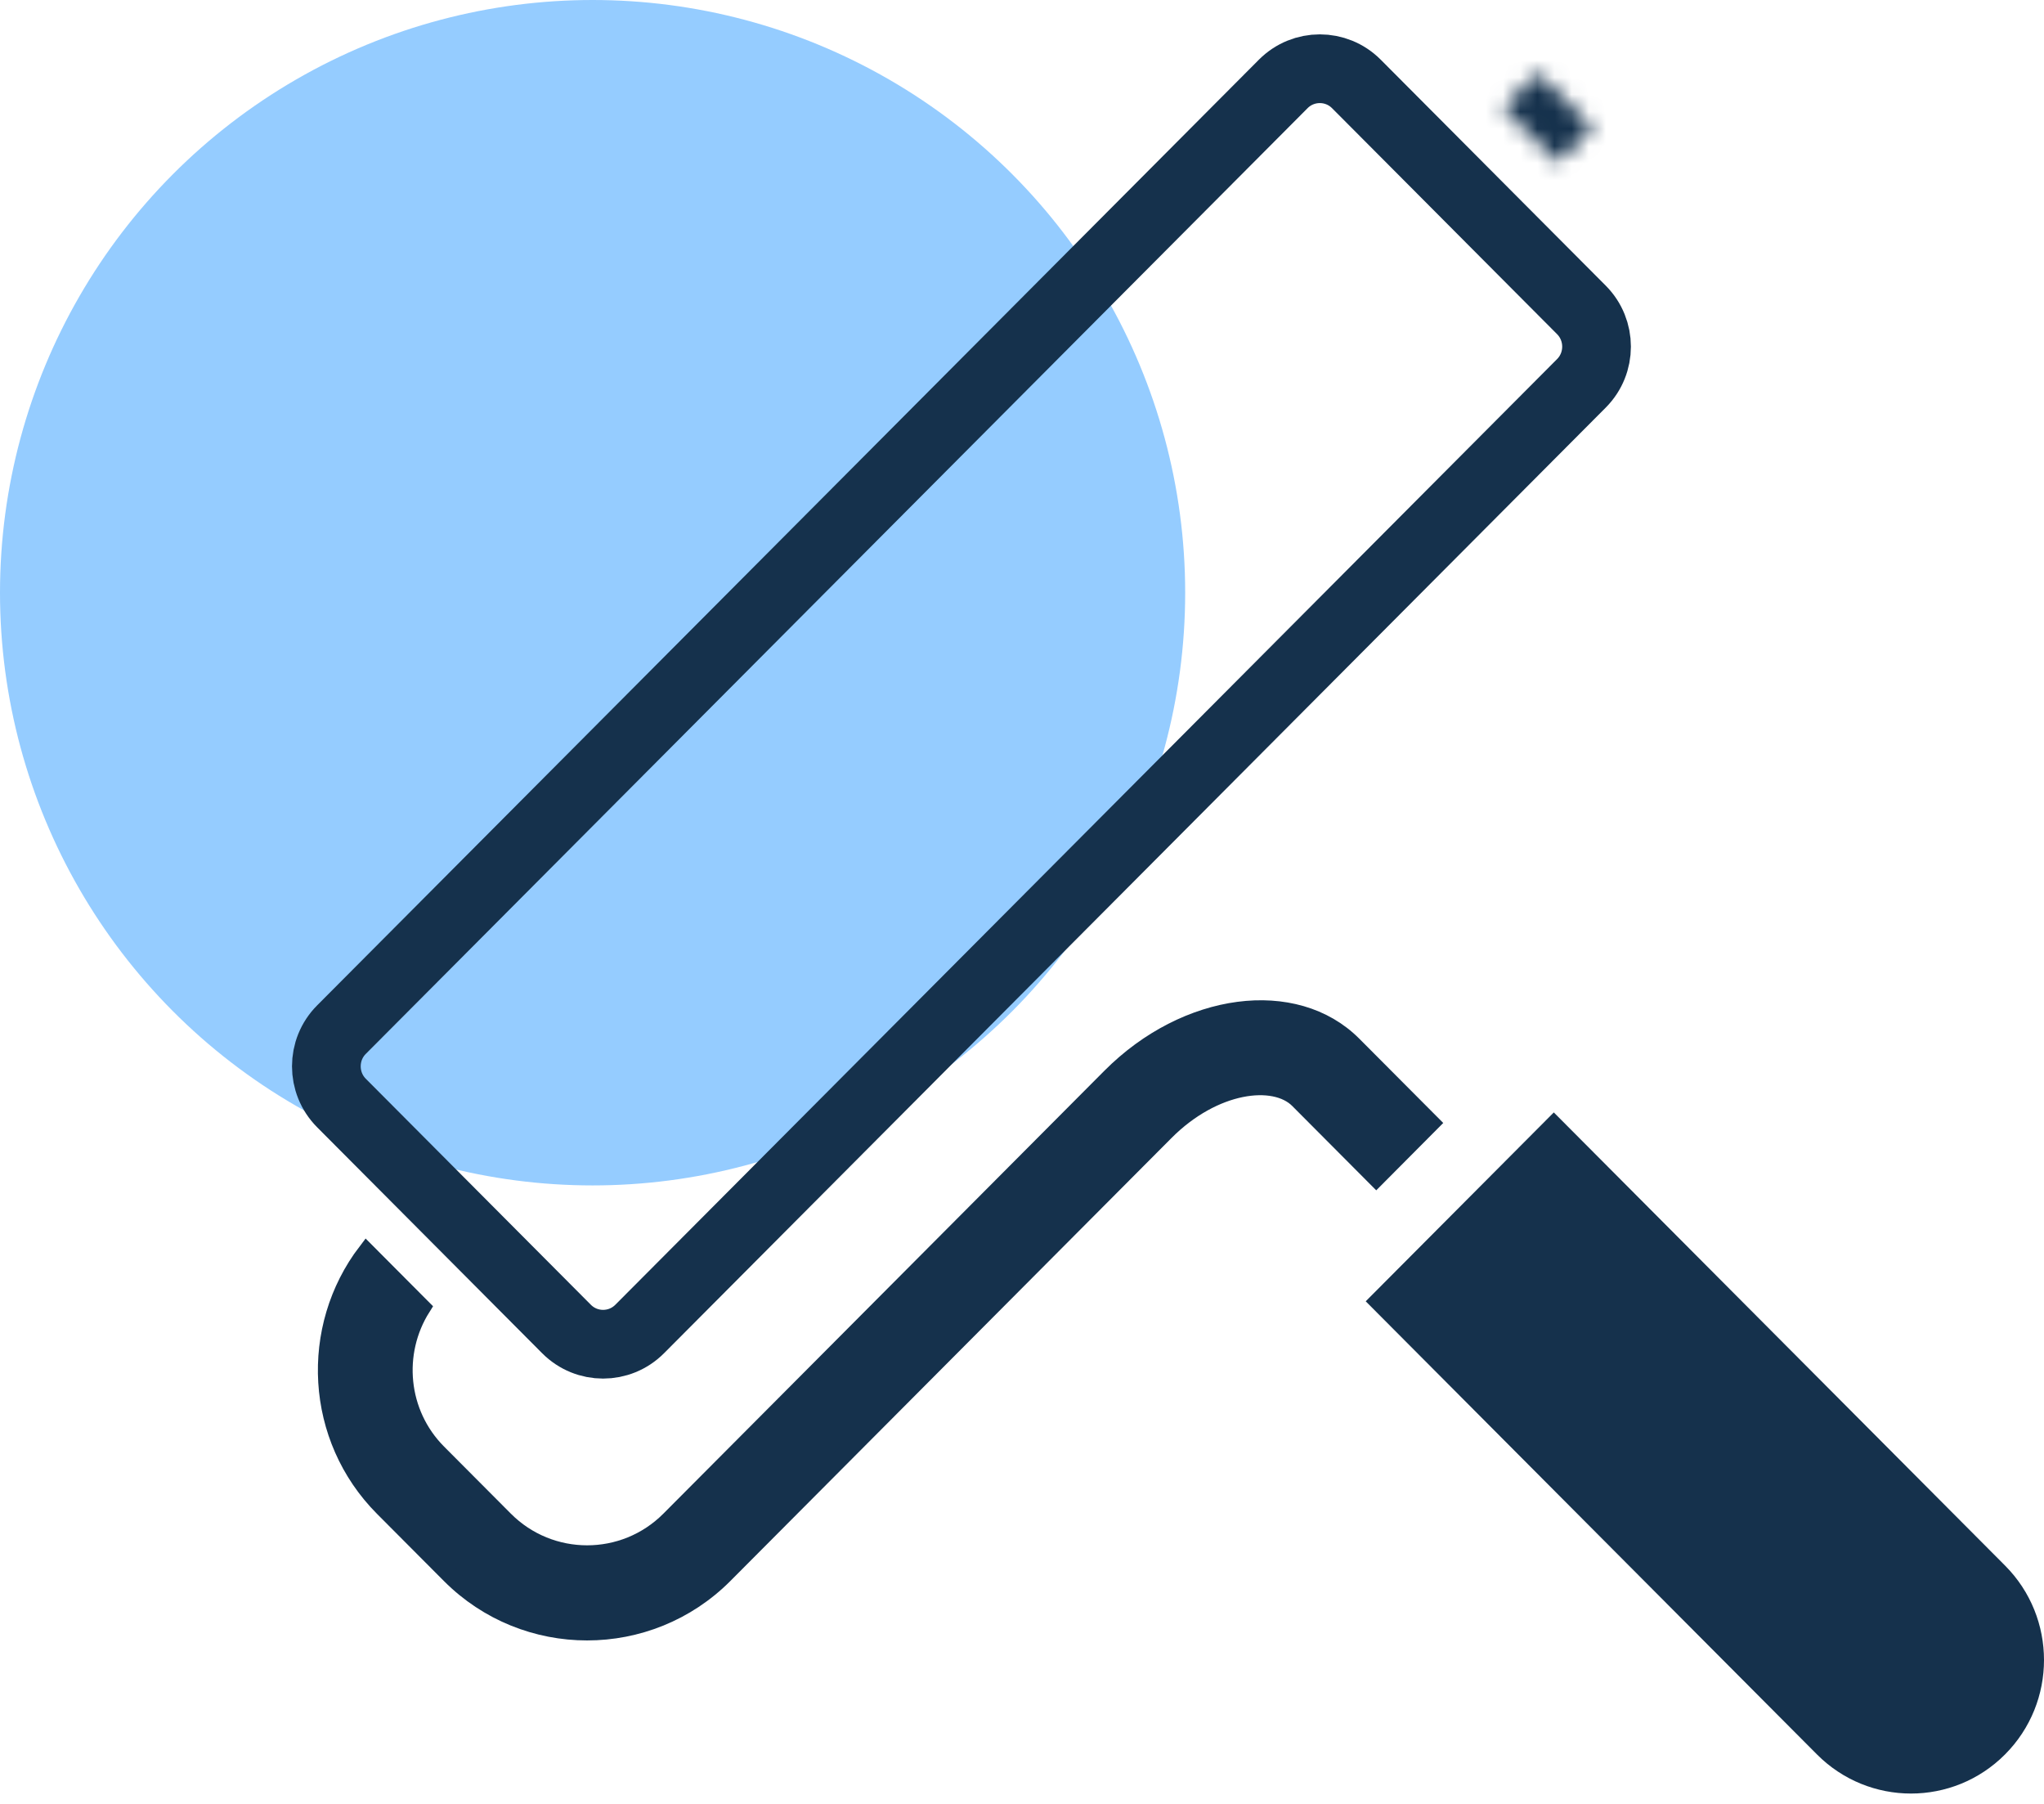
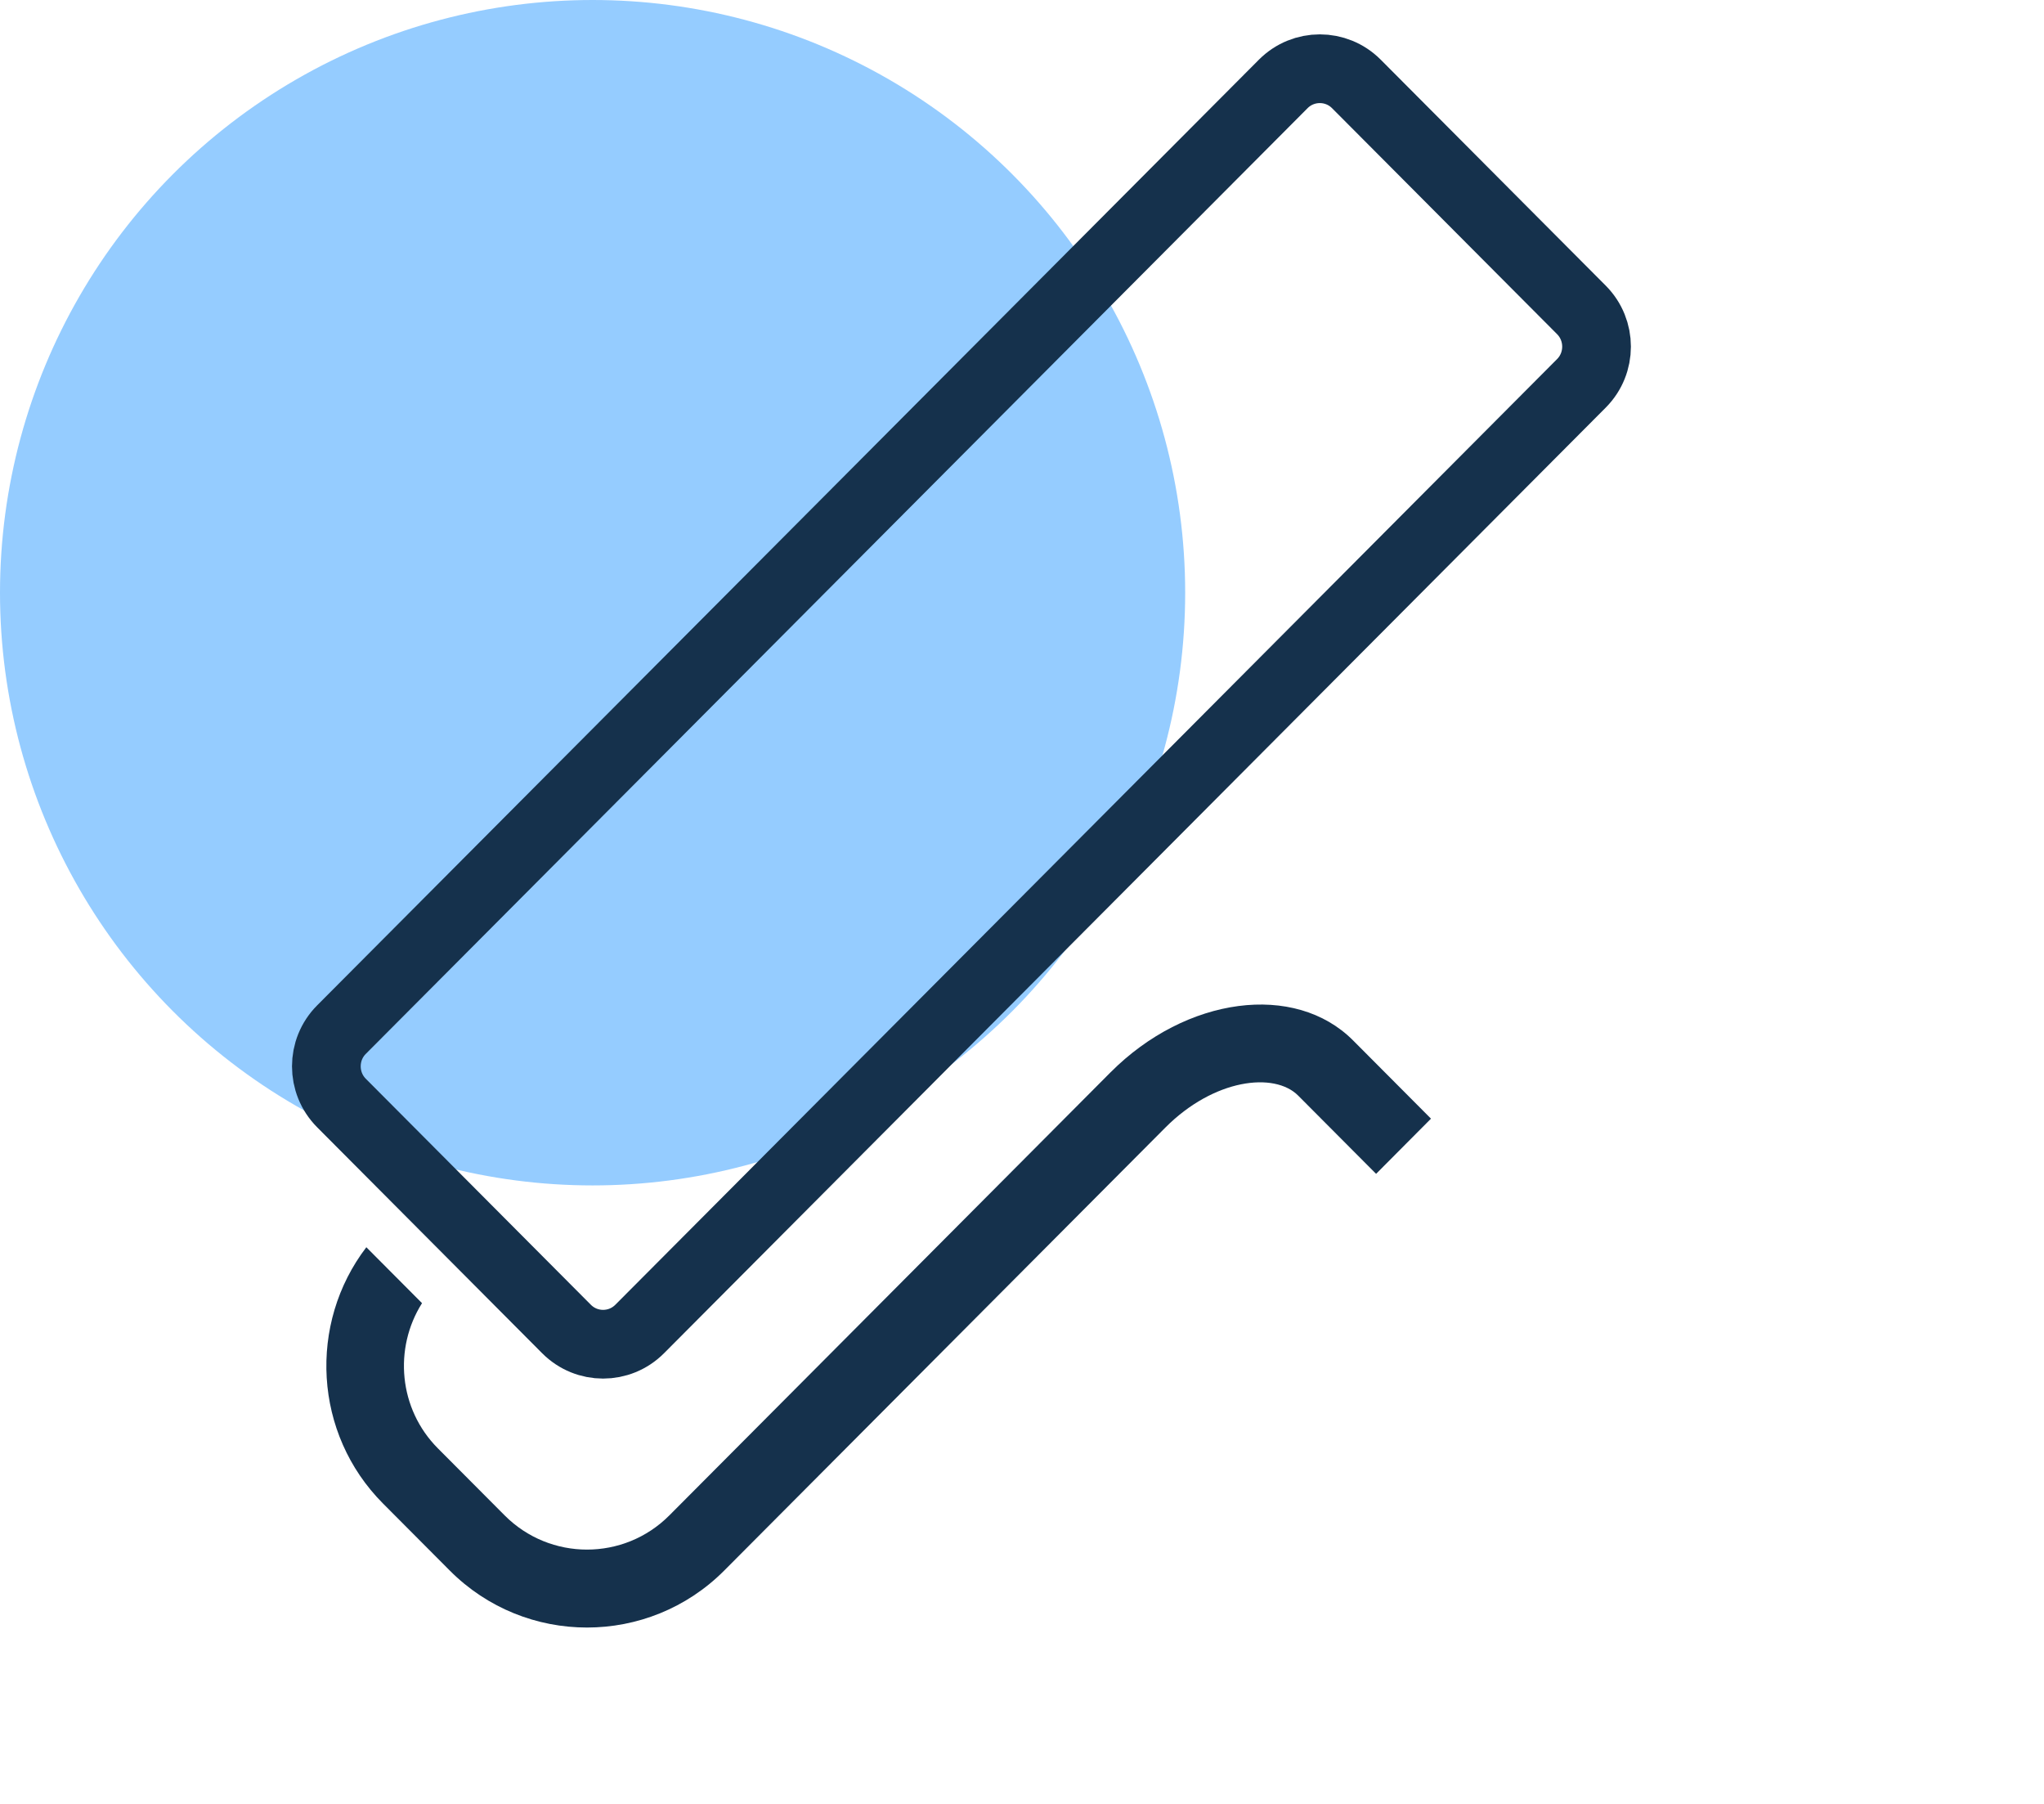
<svg xmlns="http://www.w3.org/2000/svg" width="119" height="105" viewBox="0 0 119 105" fill="none">
  <circle cx="34.5" cy="34.5" r="34.5" fill="#95CCFF" />
  <path d="M83.311 65.114L78.775 60.56C75.392 57.164 69.056 57.998 64.65 62.422L38.968 88.207C36.325 90.861 32.025 90.861 29.381 88.207L25.493 84.304C23.21 82.012 22.909 78.483 24.57 75.853L21.328 72.598C17.932 77.042 18.248 83.448 22.297 87.514L26.185 91.417C30.59 95.84 37.758 95.84 42.164 91.417L67.846 65.633C70.671 62.797 74.189 62.376 75.579 63.772L80.115 68.326L83.311 65.114Z" fill="#15314C" />
  <path d="M92.07 22.312L37.24 77.359C36.064 78.538 34.159 78.539 32.983 77.359L19.881 64.204C18.706 63.023 18.707 61.11 19.88 59.932L74.71 4.884C75.886 3.705 77.792 3.706 78.966 4.884L83.921 9.858L87.116 13.067L92.069 18.039C93.244 19.22 93.243 21.133 92.07 22.312Z" stroke="#15314C" stroke-width="4" />
  <mask id="mask0_62_34" style="mask-type:luminance" maskUnits="userSpaceOnUse" x="87" y="4" width="6" height="6">
-     <path d="M92.727 7.432L89.532 4.223L87.498 6.265L90.694 9.473L92.727 7.432Z" fill="white" />
-   </mask>
+     </mask>
  <g mask="url(#mask0_62_34)">
-     <path d="M89.532 4.223L93.267 0.473L89.532 -3.276L85.797 0.473L89.532 4.223ZM92.728 7.432L96.463 11.181L100.197 7.432L96.463 3.682L92.728 7.432ZM90.694 9.473L86.959 13.223L90.694 16.973L94.429 13.223L90.694 9.473ZM87.498 6.265L83.763 2.515L80.028 6.265L83.763 10.015L87.498 6.265ZM85.797 7.973L88.993 11.181L96.463 3.682L93.267 0.473L85.797 7.973ZM88.993 3.682L86.959 5.723L94.429 13.223L96.463 11.181L88.993 3.682ZM94.429 5.723L91.233 2.515L83.763 10.015L86.959 13.223L94.429 5.723ZM91.233 10.015L93.267 7.973L85.797 0.473L83.763 2.515L91.233 10.015Z" fill="#15314C" />
-   </g>
-   <path d="M116.732 91.127L90.461 64.751L79.511 75.745L105.782 102.12C108.806 105.156 113.709 105.156 116.732 102.12C119.756 99.085 119.756 94.162 116.732 91.127Z" fill="#15314C" />
-   <path d="M83.319 65.365L78.782 60.811C75.399 57.415 69.063 58.249 64.657 62.672L38.975 88.458C36.331 91.112 32.032 91.112 29.388 88.458L25.5 84.555C23.217 82.263 22.916 78.734 24.577 76.104L21.335 72.849C17.939 77.293 18.255 83.698 22.304 87.765L26.192 91.668C30.597 96.091 37.765 96.091 42.171 91.668L67.853 65.884C70.678 63.048 74.196 62.626 75.586 64.022L80.123 68.577L83.319 65.365Z" stroke="#15314C" />
+     </g>
</svg>